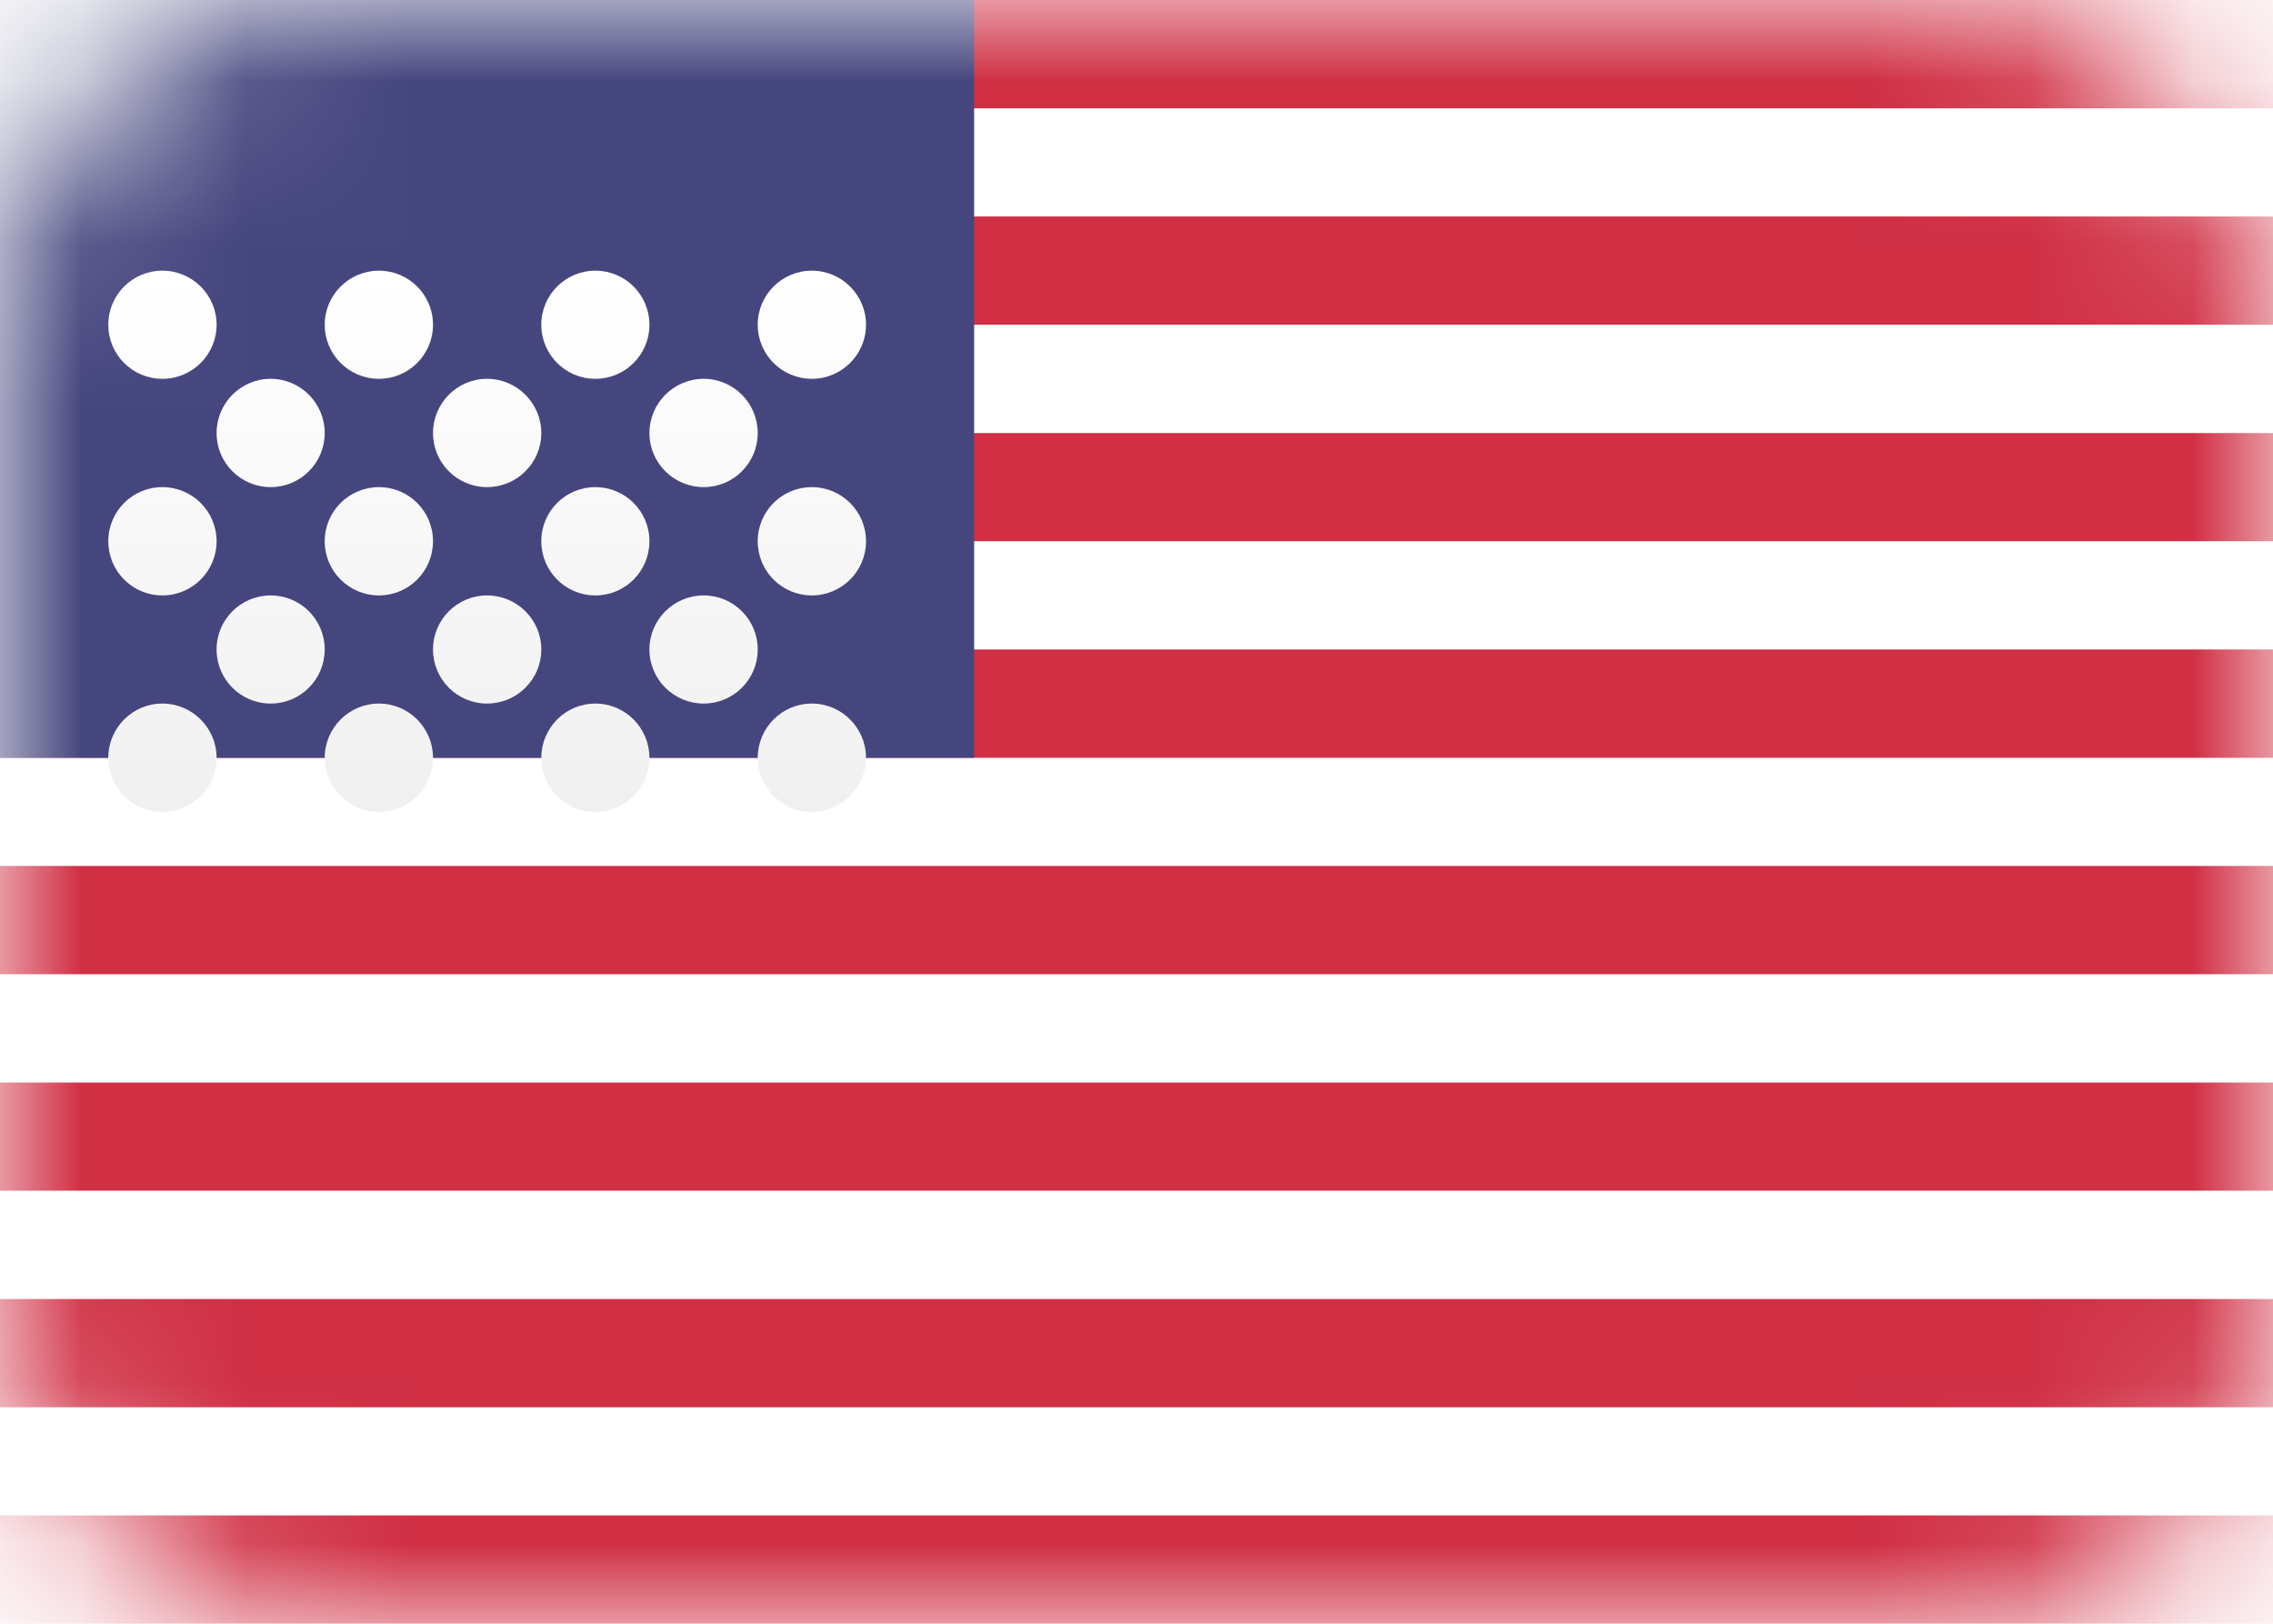
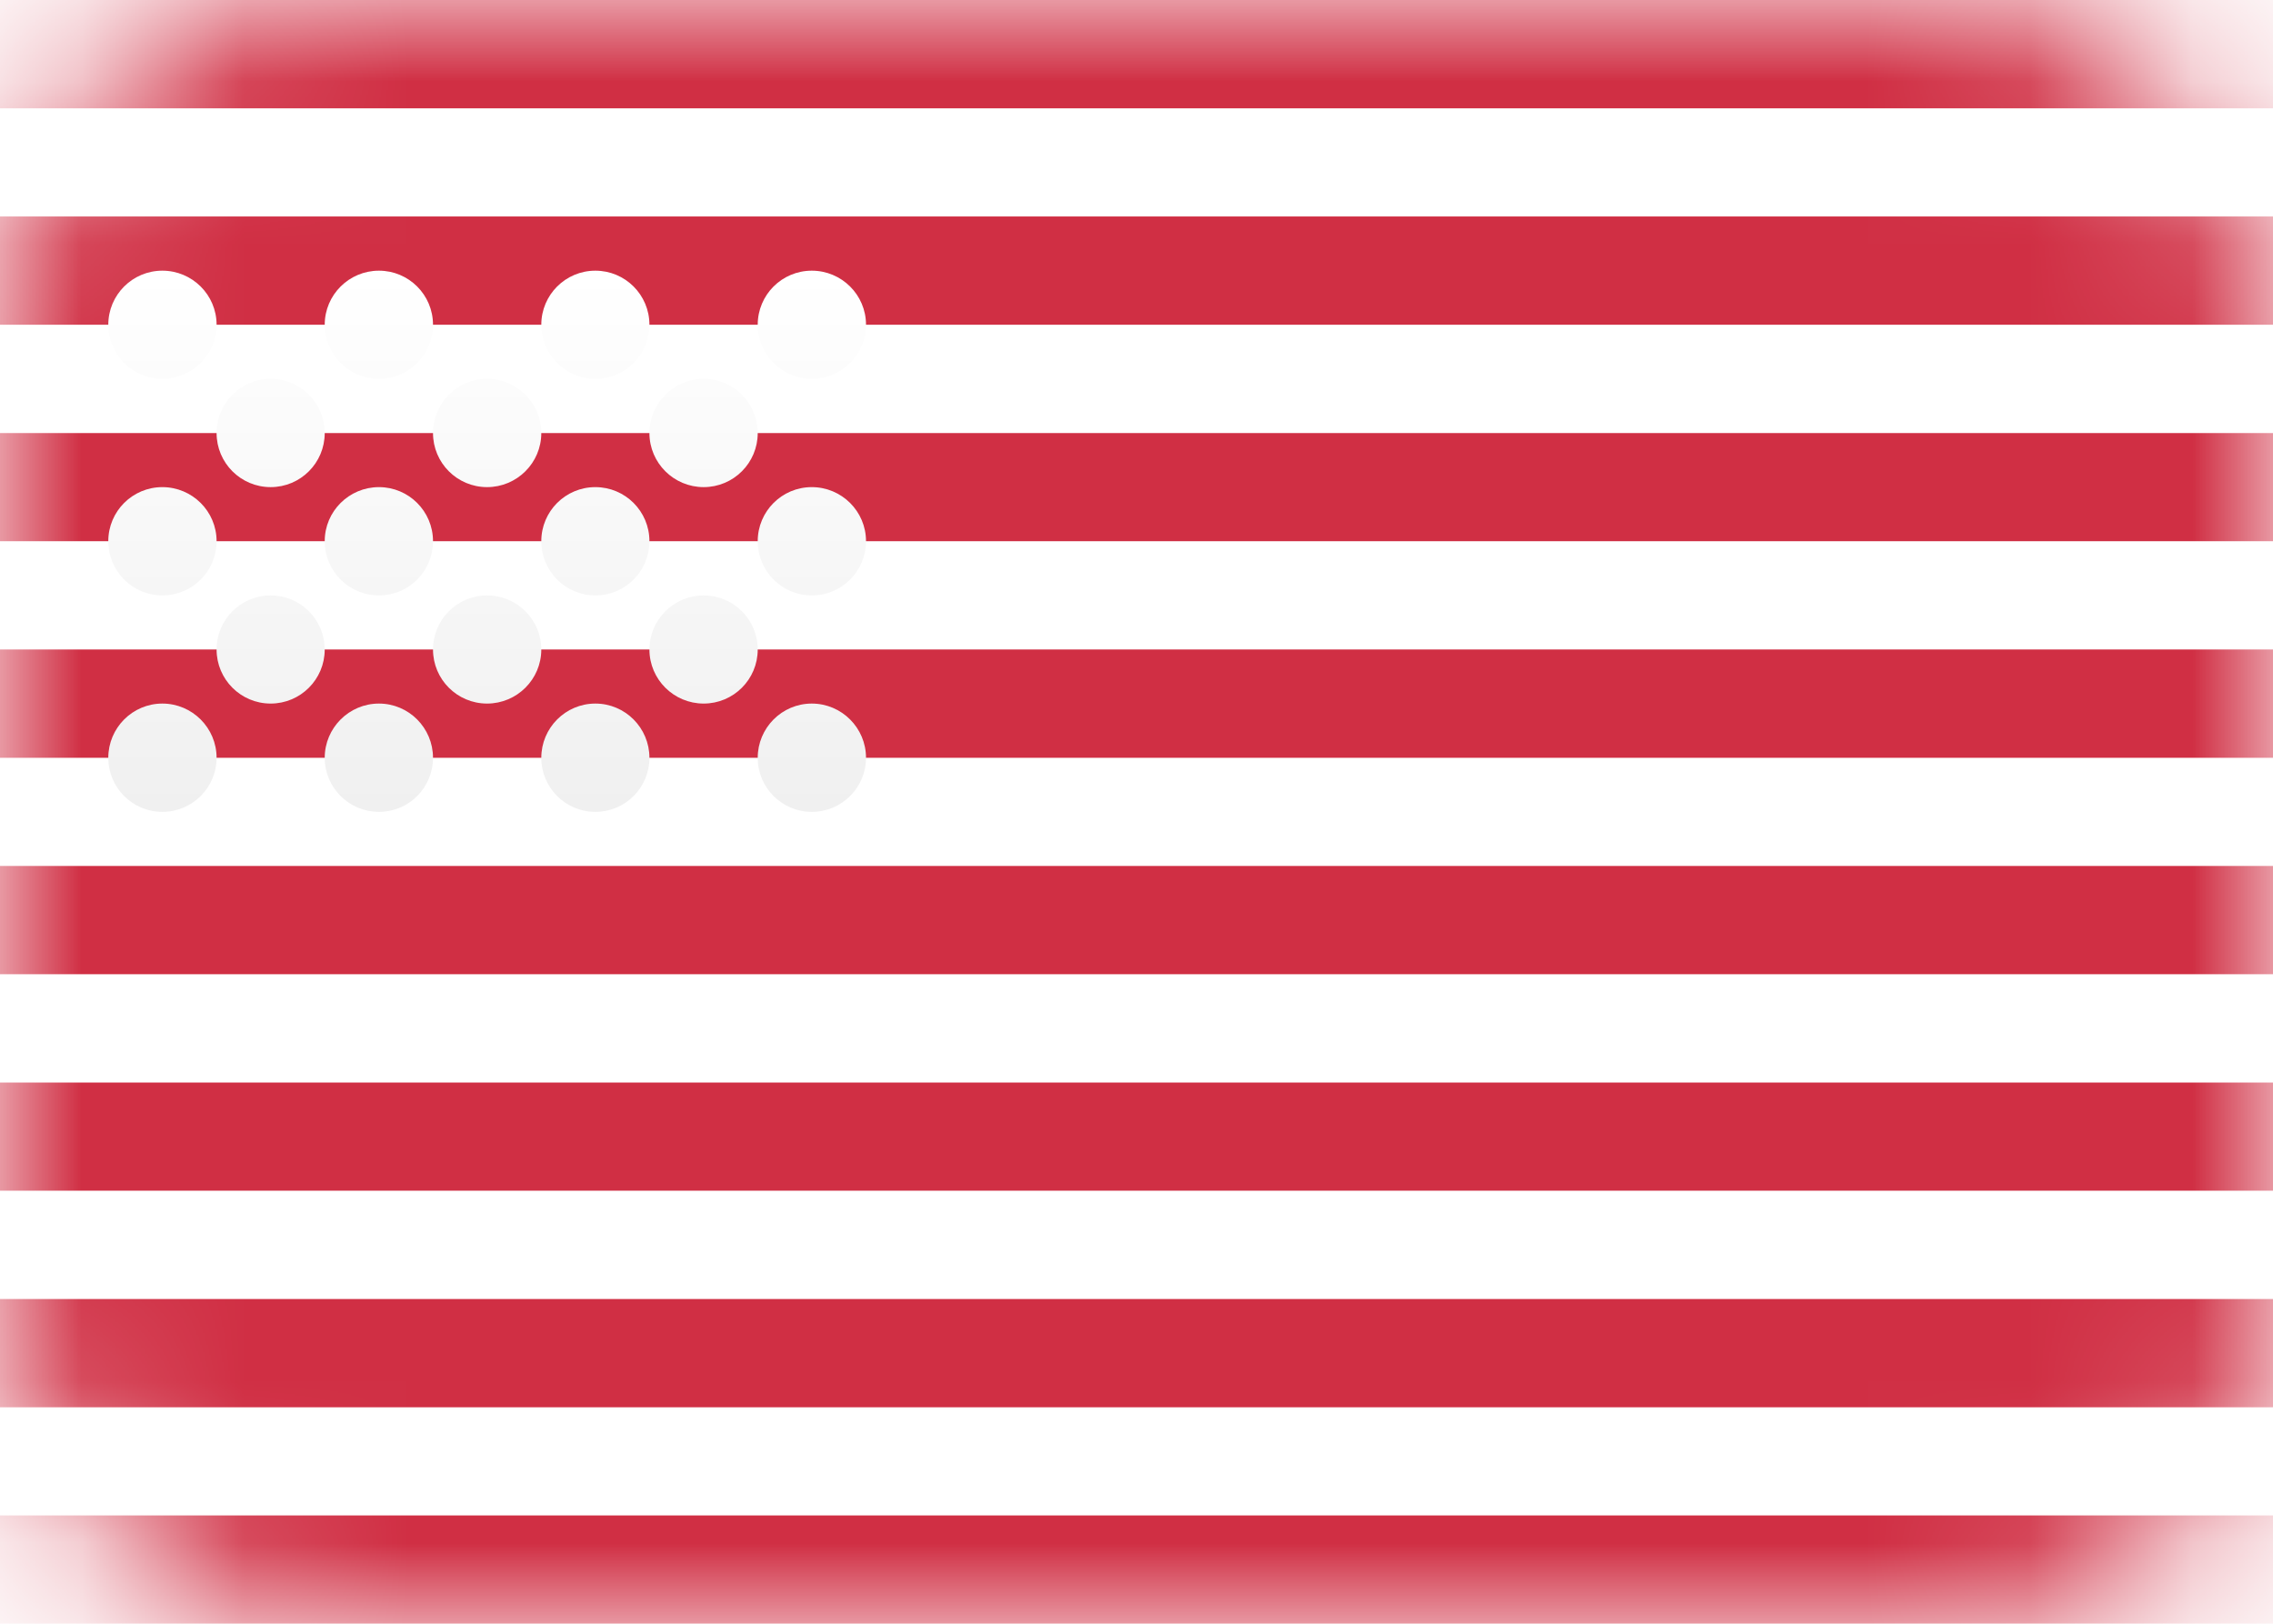
<svg xmlns="http://www.w3.org/2000/svg" width="14" height="10" viewBox="0 0 14 10" fill="none">
  <rect width="14" height="10" rx="2" fill="white" />
  <mask id="mask0_1_7418" style="mask-type:alpha" maskUnits="userSpaceOnUse" x="0" y="0" width="14" height="10">
    <rect width="14" height="10" rx="2" fill="white" />
  </mask>
  <g mask="url(#mask0_1_7418)">
    <path fill-rule="evenodd" clip-rule="evenodd" d="M14 0H0V0.667H14V0ZM14 1.333H0V2H14V1.333ZM0 2.667H14V3.333H0V2.667ZM14 4H0V4.667H14V4ZM0 5.333H14V6H0V5.333ZM14 6.667H0V7.333H14V6.667ZM0 8H14V8.667H0V8ZM14 9.333H0V10H14V9.333Z" fill="#D02F44" />
-     <rect width="6" height="4.667" fill="#46467F" />
    <g filter="url(#filter0_d_1_7418)">
      <path fill-rule="evenodd" clip-rule="evenodd" d="M1.334 1C1.334 1.184 1.184 1.333 1 1.333C0.816 1.333 0.667 1.184 0.667 1C0.667 0.816 0.816 0.667 1 0.667C1.184 0.667 1.334 0.816 1.334 1ZM2.667 1C2.667 1.184 2.518 1.333 2.334 1.333C2.15 1.333 2 1.184 2 1C2 0.816 2.15 0.667 2.334 0.667C2.518 0.667 2.667 0.816 2.667 1ZM3.667 1.333C3.851 1.333 4 1.184 4 1C4 0.816 3.851 0.667 3.667 0.667C3.483 0.667 3.334 0.816 3.334 1C3.334 1.184 3.483 1.333 3.667 1.333ZM5.334 1C5.334 1.184 5.184 1.333 5 1.333C4.816 1.333 4.667 1.184 4.667 1C4.667 0.816 4.816 0.667 5 0.667C5.184 0.667 5.334 0.816 5.334 1ZM1.667 2C1.851 2 2 1.851 2 1.667C2 1.483 1.851 1.333 1.667 1.333C1.483 1.333 1.334 1.483 1.334 1.667C1.334 1.851 1.483 2 1.667 2ZM3.334 1.667C3.334 1.851 3.184 2 3 2C2.816 2 2.667 1.851 2.667 1.667C2.667 1.483 2.816 1.333 3 1.333C3.184 1.333 3.334 1.483 3.334 1.667ZM4.334 2C4.518 2 4.667 1.851 4.667 1.667C4.667 1.483 4.518 1.333 4.334 1.333C4.15 1.333 4 1.483 4 1.667C4 1.851 4.15 2 4.334 2ZM5.334 2.333C5.334 2.518 5.184 2.667 5 2.667C4.816 2.667 4.667 2.518 4.667 2.333C4.667 2.149 4.816 2 5 2C5.184 2 5.334 2.149 5.334 2.333ZM3.667 2.667C3.851 2.667 4 2.518 4 2.333C4 2.149 3.851 2 3.667 2C3.483 2 3.334 2.149 3.334 2.333C3.334 2.518 3.483 2.667 3.667 2.667ZM2.667 2.333C2.667 2.518 2.518 2.667 2.334 2.667C2.15 2.667 2 2.518 2 2.333C2 2.149 2.15 2 2.334 2C2.518 2 2.667 2.149 2.667 2.333ZM1 2.667C1.184 2.667 1.334 2.518 1.334 2.333C1.334 2.149 1.184 2 1 2C0.816 2 0.667 2.149 0.667 2.333C0.667 2.518 0.816 2.667 1 2.667ZM2 3C2 3.184 1.851 3.333 1.667 3.333C1.483 3.333 1.334 3.184 1.334 3C1.334 2.816 1.483 2.667 1.667 2.667C1.851 2.667 2 2.816 2 3ZM3 3.333C3.184 3.333 3.334 3.184 3.334 3C3.334 2.816 3.184 2.667 3 2.667C2.816 2.667 2.667 2.816 2.667 3C2.667 3.184 2.816 3.333 3 3.333ZM4.667 3C4.667 3.184 4.518 3.333 4.334 3.333C4.15 3.333 4 3.184 4 3C4 2.816 4.15 2.667 4.334 2.667C4.518 2.667 4.667 2.816 4.667 3ZM5 4C5.184 4 5.334 3.851 5.334 3.667C5.334 3.483 5.184 3.333 5 3.333C4.816 3.333 4.667 3.483 4.667 3.667C4.667 3.851 4.816 4 5 4ZM4 3.667C4 3.851 3.851 4 3.667 4C3.483 4 3.334 3.851 3.334 3.667C3.334 3.483 3.483 3.333 3.667 3.333C3.851 3.333 4 3.483 4 3.667ZM2.334 4C2.518 4 2.667 3.851 2.667 3.667C2.667 3.483 2.518 3.333 2.334 3.333C2.15 3.333 2 3.483 2 3.667C2 3.851 2.15 4 2.334 4ZM1.334 3.667C1.334 3.851 1.184 4 1 4C0.816 4 0.667 3.851 0.667 3.667C0.667 3.483 0.816 3.333 1 3.333C1.184 3.333 1.334 3.483 1.334 3.667Z" fill="url(#paint0_linear_1_7418)" />
    </g>
  </g>
  <defs>
    <filter id="filter0_d_1_7418" x="0.667" y="0.667" width="4.667" height="4.333" filterUnits="userSpaceOnUse" color-interpolation-filters="sRGB">
      <feFlood flood-opacity="0" result="BackgroundImageFix" />
      <feColorMatrix in="SourceAlpha" type="matrix" values="0 0 0 0 0 0 0 0 0 0 0 0 0 0 0 0 0 0 127 0" result="hardAlpha" />
      <feOffset dy="1" />
      <feColorMatrix type="matrix" values="0 0 0 0 0 0 0 0 0 0 0 0 0 0 0 0 0 0 0.06 0" />
      <feBlend mode="normal" in2="BackgroundImageFix" result="effect1_dropShadow_1_7418" />
      <feBlend mode="normal" in="SourceGraphic" in2="effect1_dropShadow_1_7418" result="shape" />
    </filter>
    <linearGradient id="paint0_linear_1_7418" x1="0.667" y1="0.667" x2="0.667" y2="4" gradientUnits="userSpaceOnUse">
      <stop stop-color="white" />
      <stop offset="1" stop-color="#F0F0F0" />
    </linearGradient>
  </defs>
</svg>